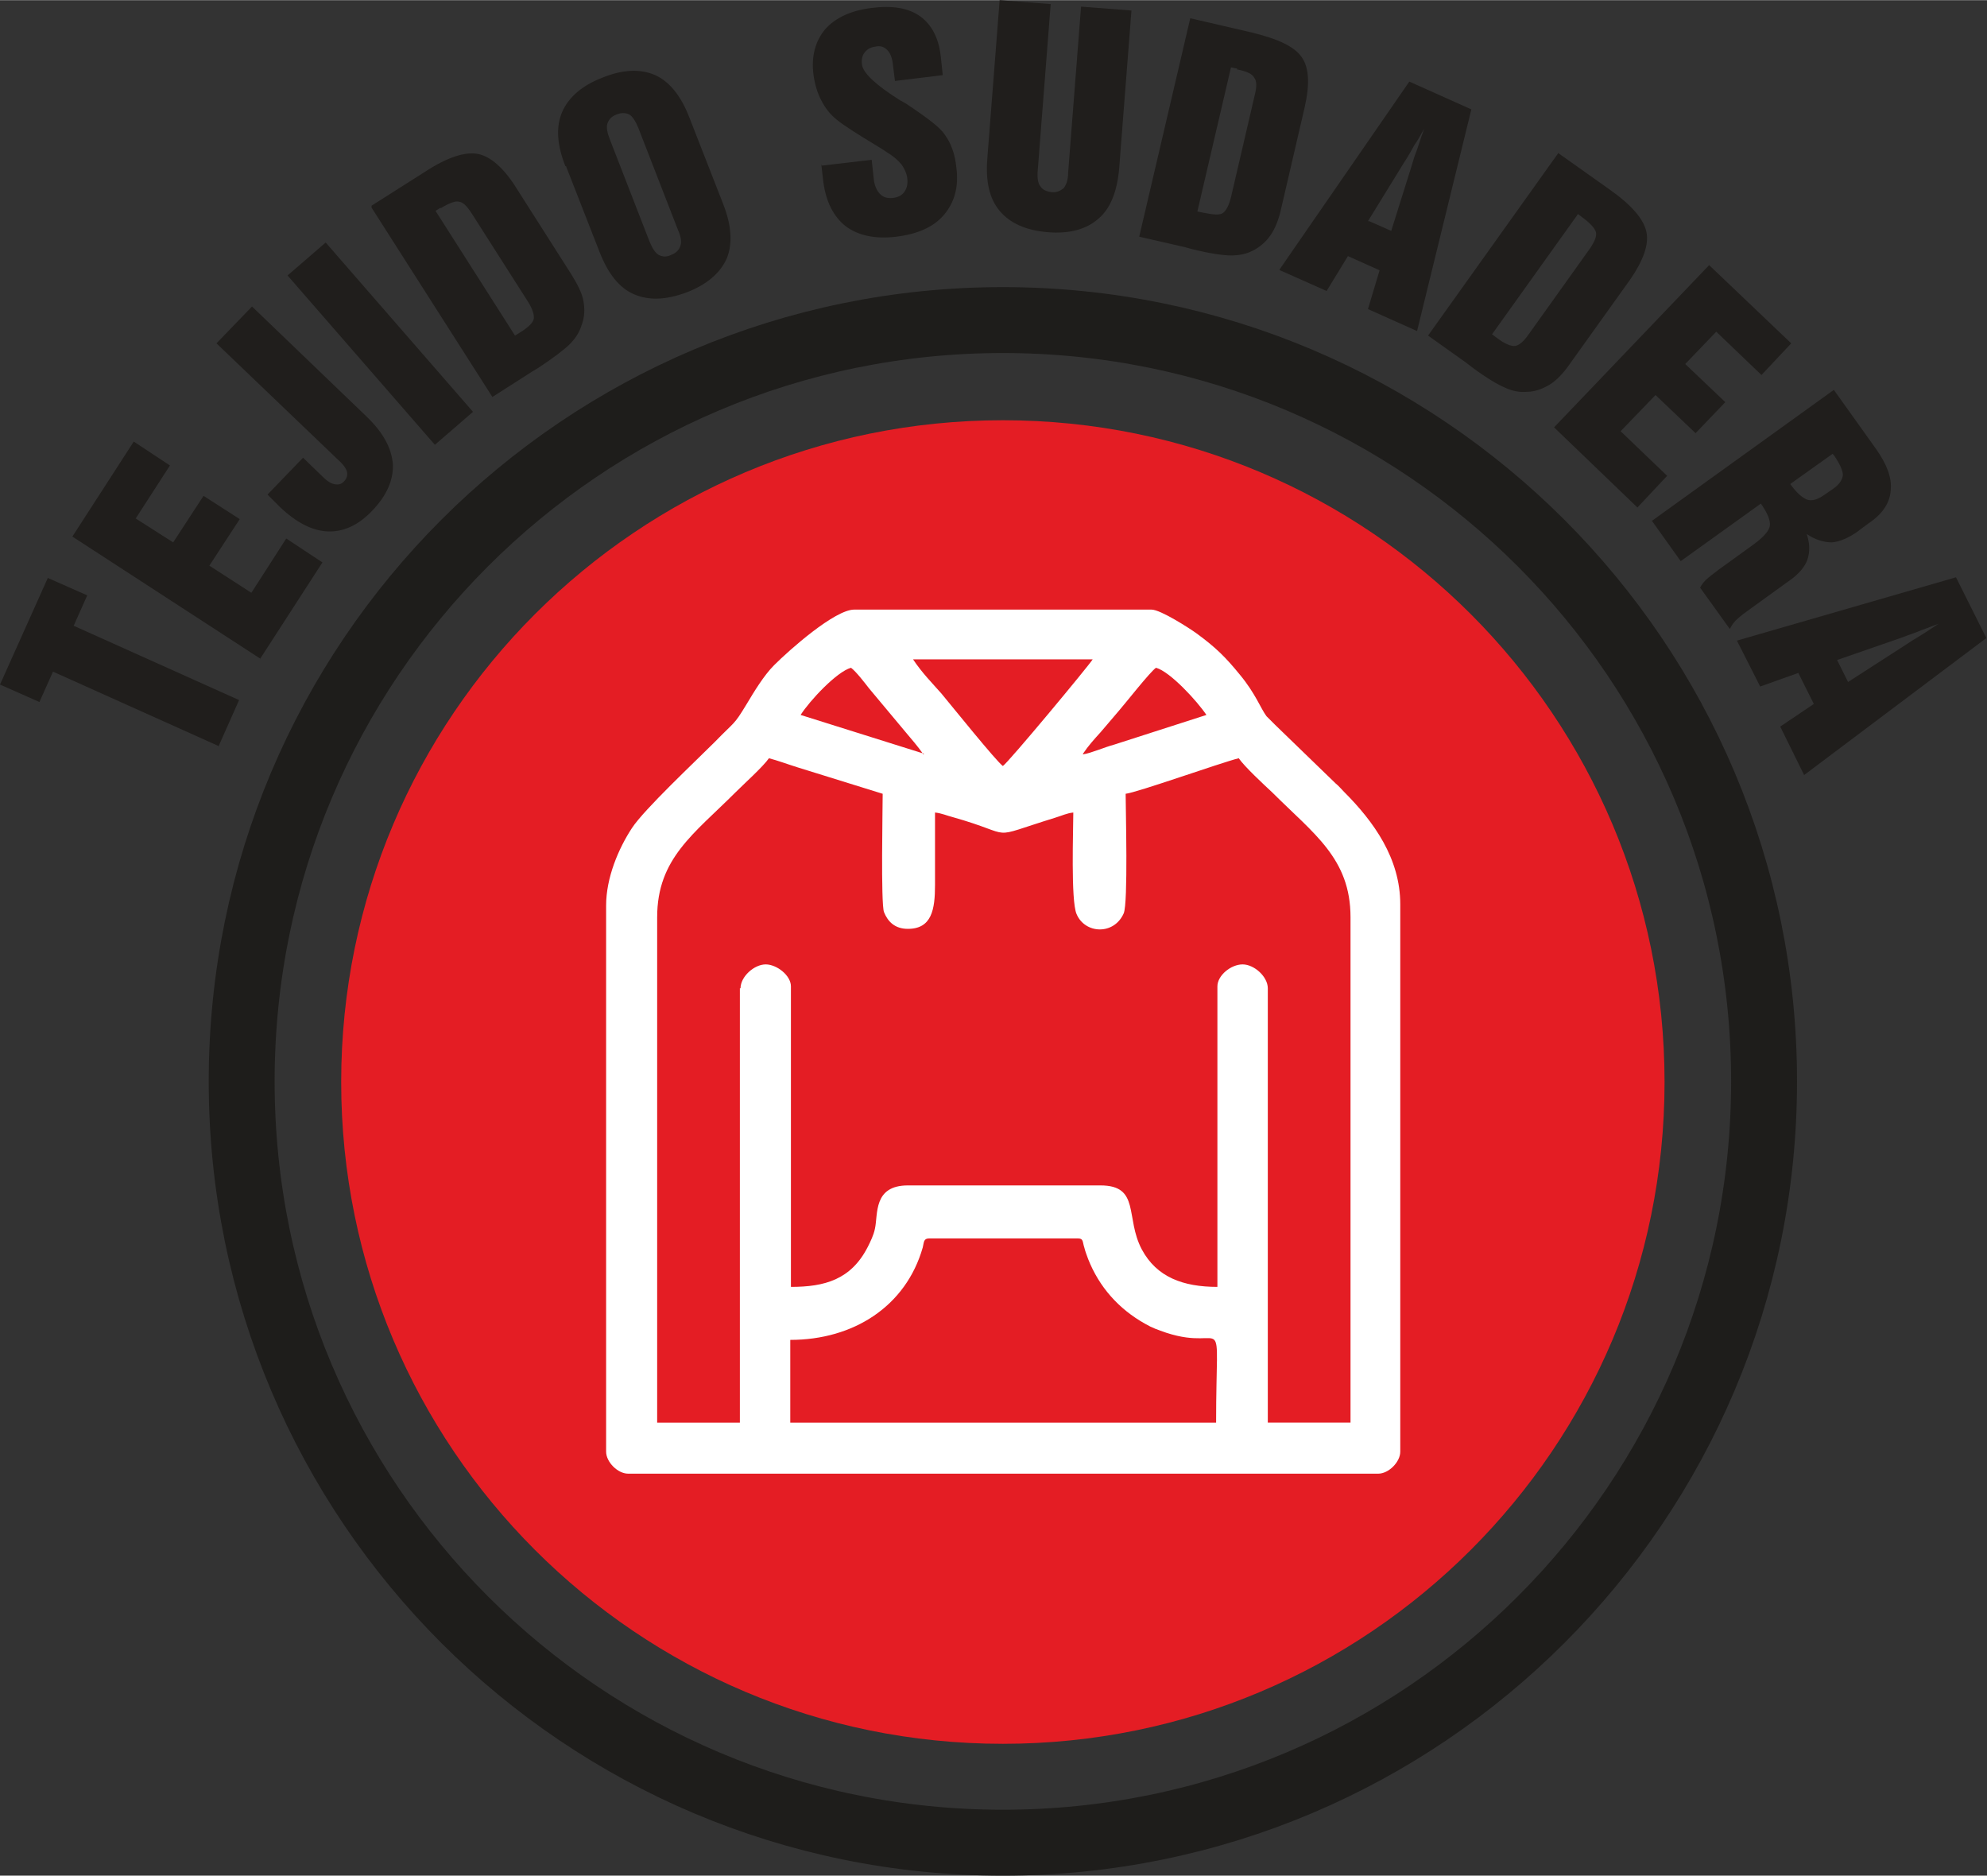
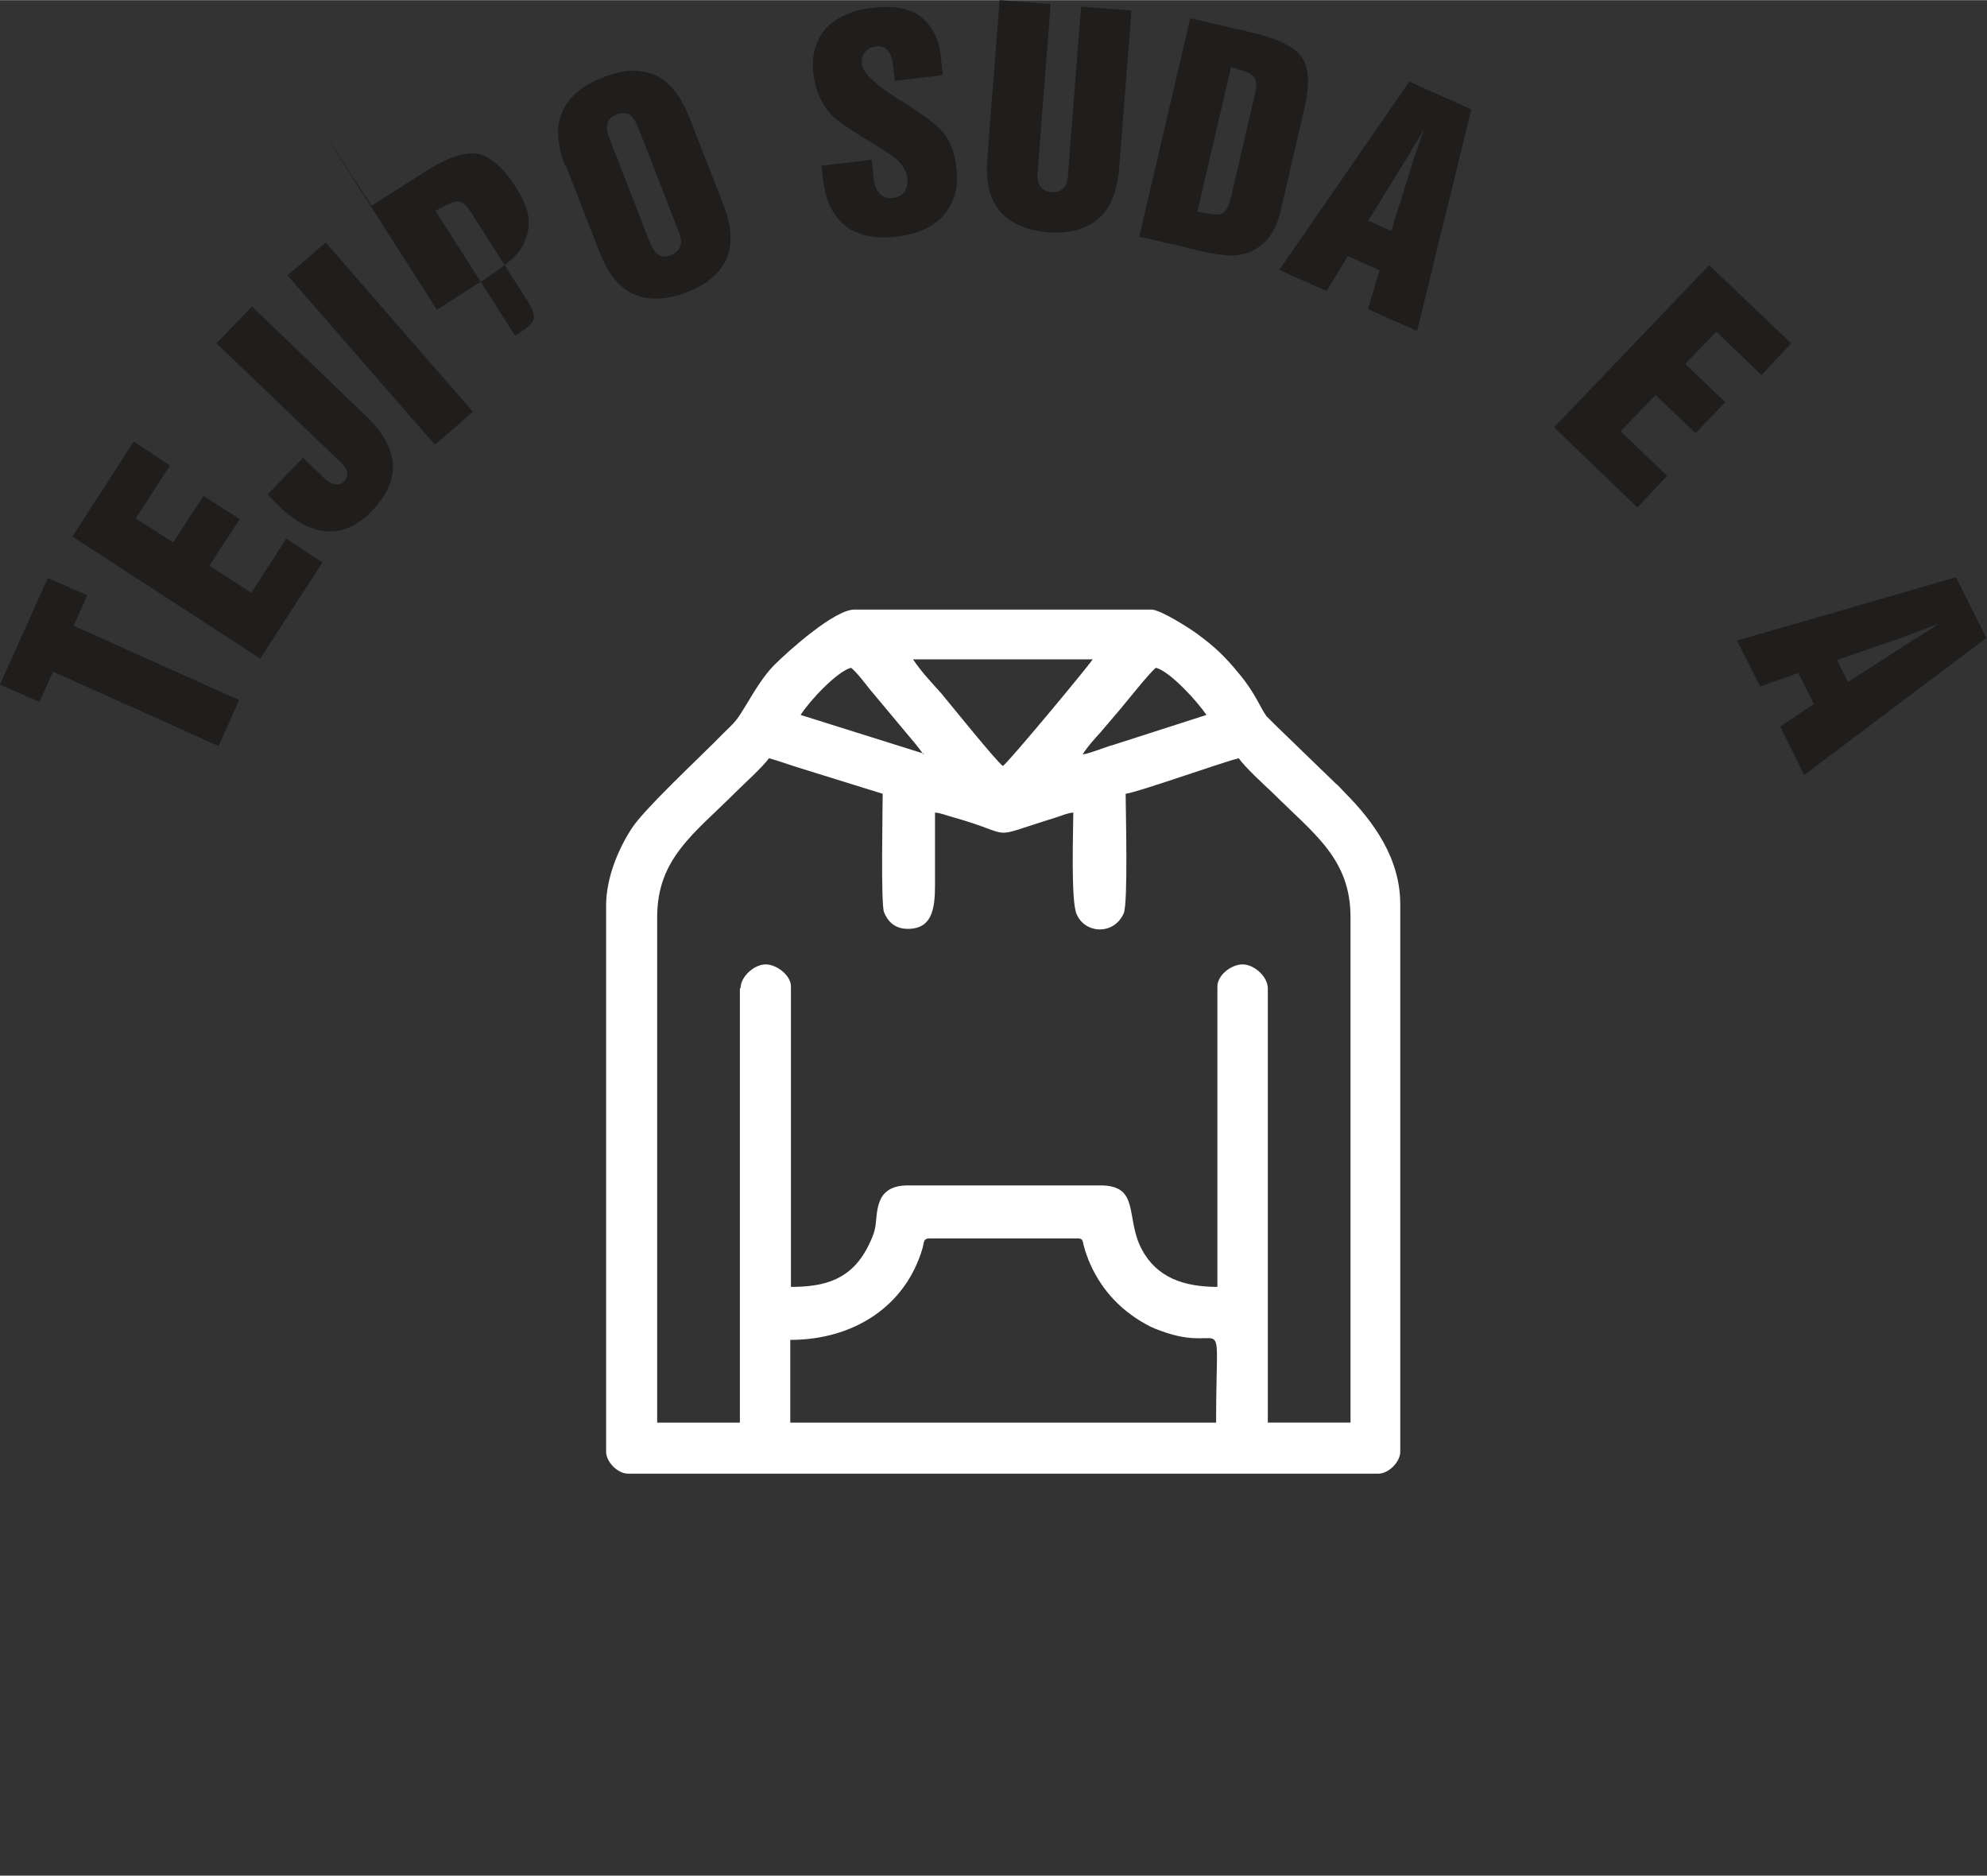
<svg xmlns="http://www.w3.org/2000/svg" xml:space="preserve" width="15.011mm" height="14.169mm" version="1.1" style="shape-rendering:geometricPrecision; text-rendering:geometricPrecision; image-rendering:optimizeQuality; fill-rule:evenodd; clip-rule:evenodd" viewBox="0 0 30.75 29.02">
  <rect x="0" y="0" width="30.75" height="29.02" fill="#333333" stroke="none" />
  <defs>
    <style type="text/css">
   
    .str0 {stroke:#1E1D1B;stroke-width:1.02;stroke-miterlimit:22.926}
    .fil1 {fill:none;fill-rule:nonzero}
    .fil2 {fill:#E41D24}
    .fil3 {fill:white}
    .fil0 {fill:#201E1C;fill-rule:nonzero}
   
  </style>
  </defs>
  <g id="Capa_x0020_1">
    <path class="fil0" d="M15.21 3.46m1.05 -3.4l-0.2 2.57c-0.01,0.11 0,0.2 0.04,0.25 0.03,0.05 0.09,0.08 0.17,0.09 0.08,0.01 0.14,-0.02 0.19,-0.06 0.04,-0.05 0.07,-0.13 0.07,-0.24l0.2 -2.57 0.78 0.06 -0.19 2.44c-0.03,0.35 -0.13,0.62 -0.32,0.78 -0.18,0.16 -0.44,0.24 -0.79,0.21 -0.34,-0.03 -0.58,-0.14 -0.74,-0.33 -0.16,-0.19 -0.22,-0.46 -0.19,-0.82l0.19 -2.44 0.78 0.06z" />
    <path class="fil0" d="M17.64 3.66m1.51 -2.6l-0.1 -0.02 -0.52 2.23 0.1 0.02c0.15,0.03 0.25,0.04 0.3,0 0.05,-0.04 0.09,-0.12 0.12,-0.24l0.37 -1.59c0.03,-0.12 0.03,-0.21 -0.01,-0.26 -0.03,-0.06 -0.12,-0.1 -0.27,-0.13zm-0.73 -0.78l0.95 0.22c0.41,0.1 0.67,0.22 0.78,0.39 0.11,0.16 0.12,0.42 0.04,0.77l-0.36 1.55c-0.04,0.19 -0.1,0.33 -0.17,0.43 -0.07,0.1 -0.16,0.18 -0.28,0.24 -0.1,0.05 -0.21,0.07 -0.33,0.07 -0.12,0 -0.33,-0.03 -0.61,-0.1l-0.11 -0.03 -0.7 -0.16 0.79 -3.38z" />
    <path class="fil0" d="M12.87 3.75m-0.15 -1.19l0.77 -0.09 0.03 0.28c0.01,0.12 0.05,0.2 0.1,0.25 0.05,0.05 0.11,0.07 0.2,0.06 0.08,-0.01 0.14,-0.04 0.18,-0.1 0.04,-0.06 0.05,-0.13 0.04,-0.21 -0.01,-0.07 -0.04,-0.14 -0.09,-0.21 -0.06,-0.07 -0.13,-0.13 -0.23,-0.19 -0.04,-0.03 -0.11,-0.07 -0.19,-0.12 -0.28,-0.17 -0.47,-0.29 -0.58,-0.38 -0.1,-0.08 -0.18,-0.18 -0.24,-0.3 -0.06,-0.11 -0.1,-0.25 -0.12,-0.39 -0.04,-0.29 0.03,-0.53 0.18,-0.71 0.16,-0.18 0.4,-0.29 0.72,-0.33 0.32,-0.04 0.57,0 0.75,0.13 0.18,0.13 0.29,0.34 0.32,0.63l0.03 0.28 -0.74 0.09 -0.03 -0.24c-0.01,-0.11 -0.04,-0.19 -0.09,-0.24 -0.05,-0.05 -0.11,-0.07 -0.19,-0.05 -0.07,0.01 -0.12,0.04 -0.16,0.09 -0.04,0.05 -0.05,0.12 -0.04,0.19 0.02,0.13 0.21,0.31 0.59,0.55l0.02 0.01 0.07 0.04c0.33,0.22 0.53,0.37 0.6,0.48 0.05,0.07 0.09,0.14 0.12,0.23 0.03,0.08 0.05,0.18 0.06,0.28 0.04,0.3 -0.03,0.54 -0.19,0.73 -0.16,0.19 -0.41,0.3 -0.74,0.34 -0.33,0.04 -0.59,-0.02 -0.78,-0.16 -0.19,-0.15 -0.31,-0.38 -0.35,-0.7l-0.03 -0.26z" />
    <path class="fil0" d="M19.8 4.17m0 0l2.01 -2.91 0.96 0.43 -0.84 3.43 -0.76 -0.34 0.18 -0.6 -0.49 -0.22 -0.33 0.54 -0.72 -0.32zm1.39 -0.75l0.34 0.15 0.32 -1.02c0.02,-0.07 0.04,-0.14 0.07,-0.21 0.03,-0.08 0.06,-0.19 0.12,-0.35 -0.05,0.08 -0.09,0.17 -0.15,0.25 -0.05,0.09 -0.1,0.18 -0.16,0.27l-0.56 0.91z" />
    <path class="fil0" d="M9.64 4.85m-0.2 -2.69l0.61 1.57c0.04,0.1 0.09,0.18 0.14,0.21 0.06,0.03 0.12,0.04 0.2,0 0.08,-0.03 0.12,-0.08 0.14,-0.14 0.02,-0.06 0.01,-0.14 -0.04,-0.25l-0.61 -1.57c-0.04,-0.1 -0.09,-0.18 -0.14,-0.21 -0.06,-0.03 -0.13,-0.03 -0.2,-0 -0.08,0.03 -0.12,0.08 -0.14,0.14 -0.02,0.06 -0,0.15 0.04,0.25zm-0.69 0.41c-0.13,-0.33 -0.15,-0.61 -0.05,-0.84 0.1,-0.23 0.31,-0.41 0.62,-0.53 0.32,-0.13 0.59,-0.14 0.82,-0.04 0.22,0.1 0.4,0.32 0.53,0.66l0.52 1.33c0.13,0.33 0.15,0.61 0.06,0.84 -0.1,0.23 -0.31,0.41 -0.62,0.53 -0.32,0.12 -0.59,0.13 -0.82,0.03 -0.23,-0.1 -0.4,-0.32 -0.53,-0.65l-0.52 -1.33z" />
-     <path class="fil0" d="M22.11 5.2m2.39 -1.83l-0.08 -0.06 -1.33 1.86 0.08 0.06c0.12,0.09 0.22,0.13 0.28,0.12 0.06,-0.01 0.13,-0.07 0.2,-0.17l0.95 -1.33c0.07,-0.1 0.11,-0.19 0.1,-0.25 -0.01,-0.06 -0.08,-0.14 -0.2,-0.23zm-0.38 -1l0.79 0.56c0.34,0.24 0.53,0.46 0.57,0.66 0.04,0.19 -0.05,0.44 -0.25,0.73l-0.93 1.3c-0.11,0.16 -0.22,0.27 -0.32,0.33 -0.1,0.06 -0.22,0.11 -0.35,0.11 -0.11,0.01 -0.22,-0.01 -0.33,-0.06 -0.12,-0.05 -0.29,-0.15 -0.52,-0.32l-0.09 -0.07 -0.59 -0.42 2.02 -2.83z" />
-     <path class="fil0" d="M7.62 6.11m-0.8 -2.9l-0.08 0.05 1.23 1.93 0.08 -0.05c0.13,-0.08 0.2,-0.15 0.21,-0.21 0.01,-0.06 -0.02,-0.15 -0.08,-0.25l-0.88 -1.38c-0.07,-0.11 -0.13,-0.17 -0.19,-0.18 -0.06,-0.02 -0.16,0.02 -0.29,0.1zm-1.07 -0.03l0.82 -0.52c0.35,-0.23 0.63,-0.32 0.83,-0.28 0.19,0.04 0.39,0.21 0.58,0.51l0.86 1.35c0.1,0.16 0.17,0.3 0.19,0.42 0.02,0.12 0.02,0.24 -0.03,0.37 -0.03,0.1 -0.09,0.2 -0.18,0.29 -0.09,0.09 -0.25,0.21 -0.49,0.37l-0.1 0.06 -0.61 0.39 -1.87 -2.93z" />
+     <path class="fil0" d="M7.62 6.11m-0.8 -2.9l-0.08 0.05 1.23 1.93 0.08 -0.05c0.13,-0.08 0.2,-0.15 0.21,-0.21 0.01,-0.06 -0.02,-0.15 -0.08,-0.25l-0.88 -1.38c-0.07,-0.11 -0.13,-0.17 -0.19,-0.18 -0.06,-0.02 -0.16,0.02 -0.29,0.1zm-1.07 -0.03l0.82 -0.52c0.35,-0.23 0.63,-0.32 0.83,-0.28 0.19,0.04 0.39,0.21 0.58,0.51c0.1,0.16 0.17,0.3 0.19,0.42 0.02,0.12 0.02,0.24 -0.03,0.37 -0.03,0.1 -0.09,0.2 -0.18,0.29 -0.09,0.09 -0.25,0.21 -0.49,0.37l-0.1 0.06 -0.61 0.39 -1.87 -2.93z" />
    <path class="fil0" d="M24.05 6.61m0 0l2.4 -2.51 1.27 1.21 -0.46 0.49 -0.7 -0.67 -0.48 0.5 0.62 0.59 -0.46 0.48 -0.62 -0.59 -0.54 0.56 0.72 0.69 -0.46 0.49 -1.29 -1.24z" />
    <path class="fil0" d="M6.73 6.88m0 0l-2.28 -2.62 0.59 -0.51 2.28 2.62 -0.59 0.51z" />
-     <path class="fil0" d="M25.56 8.06m2.14 -0.58c0.1,0.14 0.19,0.22 0.27,0.25 0.07,0.02 0.15,0 0.24,-0.06l0.16 -0.11c0.1,-0.07 0.14,-0.14 0.15,-0.21 -0,-0.07 -0.05,-0.18 -0.14,-0.31l-0.02 -0.02 -0.66 0.47zm-2.14 0.58l2.82 -2.03 0.65 0.91c0.17,0.24 0.25,0.45 0.23,0.64 -0.01,0.19 -0.12,0.36 -0.32,0.5l-0.03 0.02 -0.16 0.12c-0.14,0.1 -0.28,0.16 -0.4,0.17 -0.12,0 -0.26,-0.04 -0.39,-0.13 0.05,0.15 0.05,0.28 0.01,0.4 -0.04,0.11 -0.14,0.23 -0.29,0.33l-0.65 0.47c-0.07,0.05 -0.13,0.1 -0.17,0.14 -0.04,0.04 -0.07,0.09 -0.09,0.13l-0.46 -0.64c0.02,-0.04 0.05,-0.08 0.09,-0.12 0.04,-0.04 0.11,-0.09 0.2,-0.16l0.54 -0.39c0.15,-0.11 0.24,-0.21 0.25,-0.29 0.01,-0.08 -0.04,-0.2 -0.14,-0.34l-1.24 0.89 -0.45 -0.63z" />
    <path class="fil0" d="M5.08 8.54m-0.39 -1.46l0.3 0.29c0.07,0.07 0.13,0.11 0.19,0.12 0.06,0.01 0.1,-0 0.14,-0.04 0.05,-0.05 0.06,-0.1 0.05,-0.15 -0.01,-0.05 -0.06,-0.12 -0.14,-0.19l-1.88 -1.8 0.55 -0.57 1.77 1.7c0.26,0.25 0.39,0.49 0.41,0.74 0.01,0.24 -0.09,0.48 -0.32,0.72 -0.22,0.23 -0.45,0.33 -0.69,0.32 -0.24,-0.01 -0.49,-0.14 -0.74,-0.38l-0.19 -0.19 0.54 -0.56z" />
    <path class="fil0" d="M26.88 9.91m0 0l3.39 -0.98 0.47 0.94 -2.82 2.12 -0.37 -0.75 0.52 -0.35 -0.24 -0.48 -0.59 0.21 -0.36 -0.71zm1.55 0.3l0.17 0.34 0.9 -0.58c0.06,-0.04 0.12,-0.08 0.19,-0.12 0.07,-0.04 0.17,-0.11 0.31,-0.2 -0.09,0.03 -0.18,0.07 -0.27,0.1 -0.09,0.04 -0.19,0.07 -0.29,0.11l-1.01 0.35z" />
    <path class="fil0" d="M4.03 10.19m0 0l-2.91 -1.89 0.95 -1.47 0.56 0.37 -0.53 0.82 0.58 0.37 0.47 -0.72 0.56 0.36 -0.47 0.72 0.65 0.42 0.54 -0.84 0.56 0.37 -0.97 1.5z" />
    <path class="fil0" d="M3.17 12.01m0.21 -0.47l-2.56 -1.15 -0.21 0.47 -0.61 -0.27 0.74 -1.65 0.61 0.27 -0.21 0.47 2.56 1.15 -0.32 0.72z" />
-     <path class="fil1 str0" d="M15.52 28.51c-6.5,0 -11.78,-5.27 -11.78,-11.78 0,-6.5 5.27,-11.78 11.78,-11.78 6.5,0 11.78,5.27 11.78,11.78 0,6.5 -5.27,11.78 -11.78,11.78z" />
-     <path class="fil2" d="M15.52 26.98c-5.66,0 -10.24,-4.59 -10.24,-10.24 0,-5.66 4.59,-10.24 10.24,-10.24 5.66,0 10.24,4.59 10.24,10.24 0,5.66 -4.59,10.24 -10.24,10.24z" />
    <g>
      <path class="fil3" d="M12.23 20.73c0.98,0 1.79,-0.52 2.05,-1.43 0.02,-0.08 0.01,-0.14 0.1,-0.14l2.3 0c0.09,0 0.07,0.05 0.1,0.14 0.02,0.08 0.04,0.12 0.06,0.18 0.17,0.43 0.47,0.77 0.88,1 0.12,0.07 0.19,0.09 0.33,0.14 0.95,0.31 0.77,-0.48 0.77,1.39l-6.59 0 0 -1.28zm-0.78 -5.44l0 6.72 -1.28 0 0 -7.82c0,-0.91 0.57,-1.29 1.21,-1.93 0.13,-0.13 0.43,-0.4 0.52,-0.53 0.15,0.04 0.28,0.09 0.44,0.14l1.32 0.41c0,0.23 -0.03,1.69 0.02,1.83 0.06,0.15 0.17,0.26 0.37,0.26 0.37,0 0.42,-0.3 0.42,-0.68 -0,-0.37 0,-0.75 0,-1.12 0.1,0.01 0.19,0.05 0.27,0.07 1.03,0.29 0.49,0.35 1.59,0.01 0.1,-0.03 0.18,-0.07 0.28,-0.08 0,0.27 -0.04,1.36 0.05,1.57 0.13,0.31 0.58,0.33 0.73,-0.01 0.07,-0.16 0.03,-1.61 0.03,-1.85 0.18,-0.02 1.47,-0.48 1.75,-0.55 0.09,0.13 0.38,0.4 0.52,0.53 0.64,0.64 1.21,1.02 1.21,1.93l0 7.82 -1.28 0 0 -6.72c0,-0.18 -0.21,-0.37 -0.39,-0.37 -0.18,0 -0.39,0.17 -0.39,0.34l0 4.65c-0.53,0 -0.94,-0.15 -1.17,-0.58 -0.26,-0.49 -0.02,-0.99 -0.64,-0.99l-2.98 0c-0.54,0 -0.46,0.45 -0.51,0.67 -0.02,0.1 -0.07,0.2 -0.11,0.28 -0.26,0.51 -0.67,0.62 -1.19,0.62l0 -4.65c0,-0.17 -0.22,-0.34 -0.39,-0.34 -0.18,0 -0.39,0.19 -0.39,0.37zm2.85 -3.63l2.46 0 -2.46 0zm2.46 0l-2.46 0 2.46 0zm0 0c0.08,-0.12 0.17,-0.22 0.27,-0.33l0.29 -0.34c0.08,-0.09 0.48,-0.6 0.57,-0.66 0.22,0.06 0.64,0.52 0.78,0.73l-1.43 0.46c-0.15,0.04 -0.35,0.13 -0.48,0.15zm-2.46 0l-1.91 -0.6c0.14,-0.22 0.56,-0.67 0.78,-0.73 0.08,0.06 0.21,0.23 0.28,0.32l0.56 0.67c0.1,0.12 0.19,0.22 0.28,0.35zm-0.16 -1.46l2.77 0c-0.07,0.11 -1.3,1.59 -1.39,1.65 -0.1,-0.07 -0.8,-0.94 -0.95,-1.12 -0.15,-0.17 -0.3,-0.32 -0.44,-0.53zm-4.76 3.79l0 8.47c0,0.16 0.18,0.34 0.34,0.34l11.61 0c0.16,0 0.34,-0.18 0.34,-0.34l0 -8.47c0,-0.71 -0.41,-1.28 -0.87,-1.74 -0.05,-0.05 -0.08,-0.09 -0.13,-0.13l-0.94 -0.91c-0.04,-0.04 -0.09,-0.09 -0.13,-0.13 -0.09,-0.12 -0.17,-0.35 -0.41,-0.64 -0.22,-0.27 -0.37,-0.42 -0.67,-0.64 -0.11,-0.08 -0.56,-0.37 -0.7,-0.37l-4.6 0c-0.3,0 -1,0.62 -1.24,0.86 -0.16,0.16 -0.31,0.41 -0.43,0.61 -0.2,0.33 -0.17,0.25 -0.49,0.58 -0.3,0.3 -1.09,1.04 -1.28,1.33 -0.21,0.32 -0.4,0.77 -0.4,1.2z" />
    </g>
  </g>
</svg>